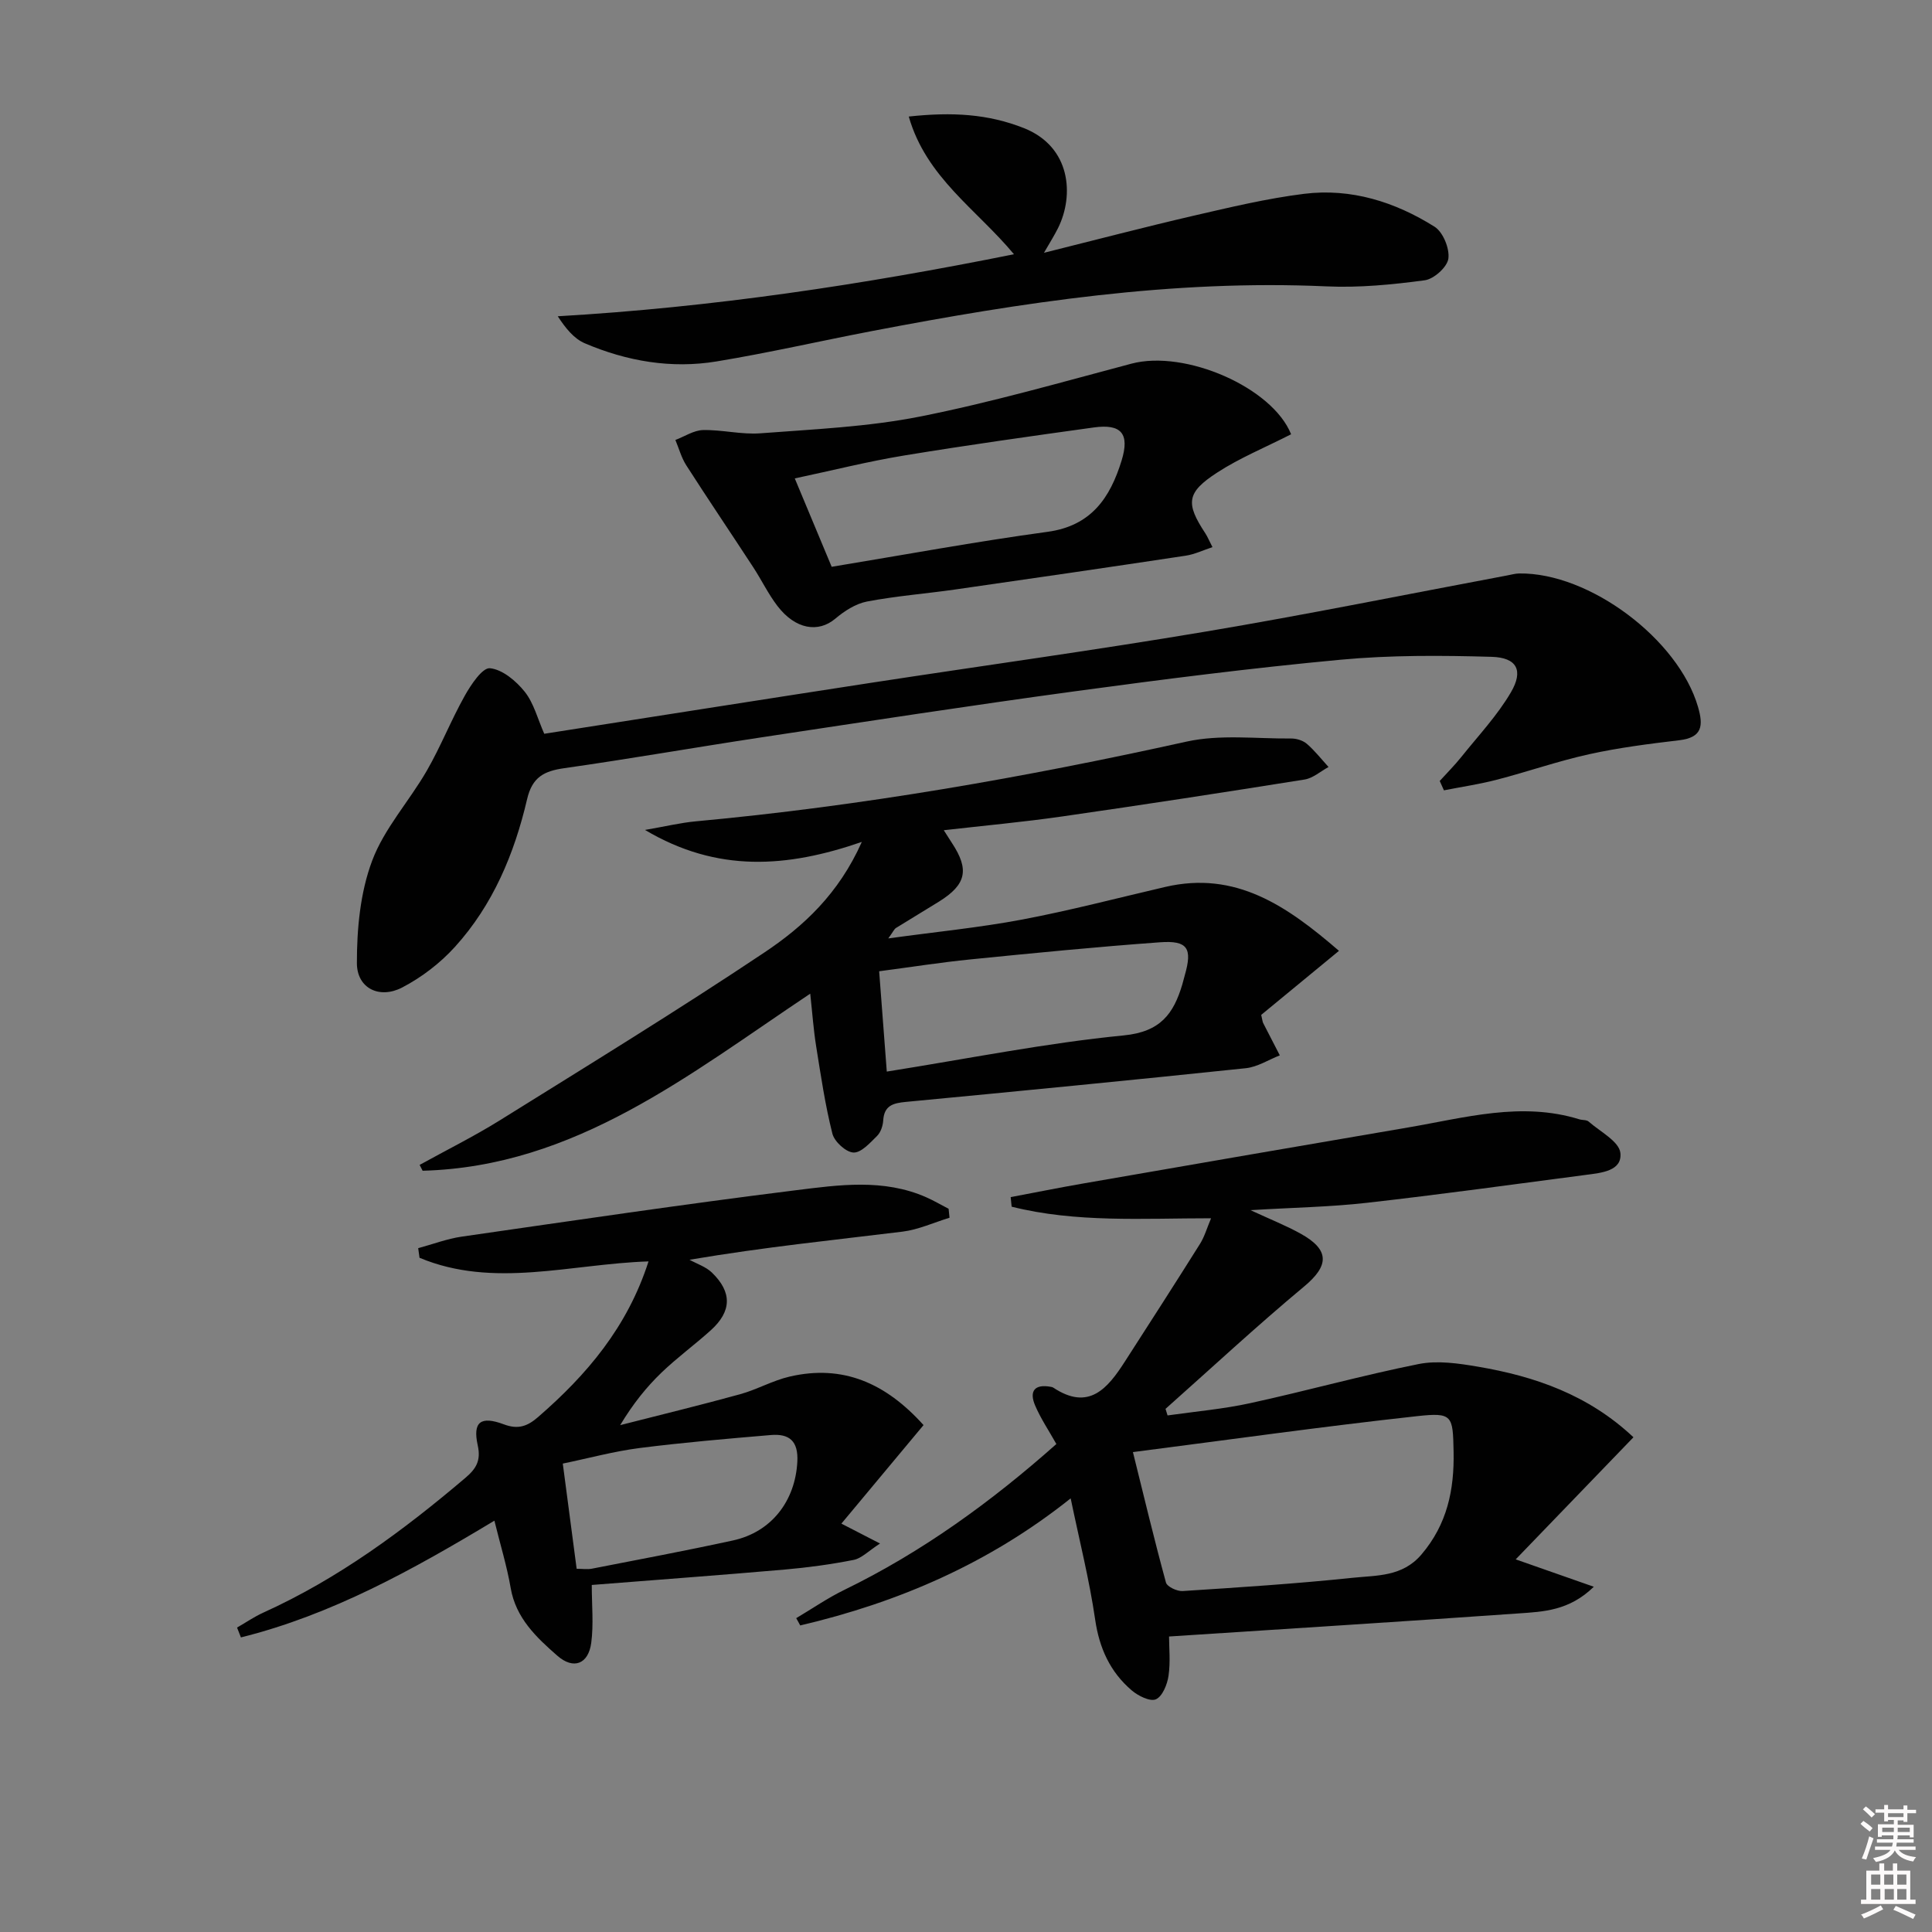
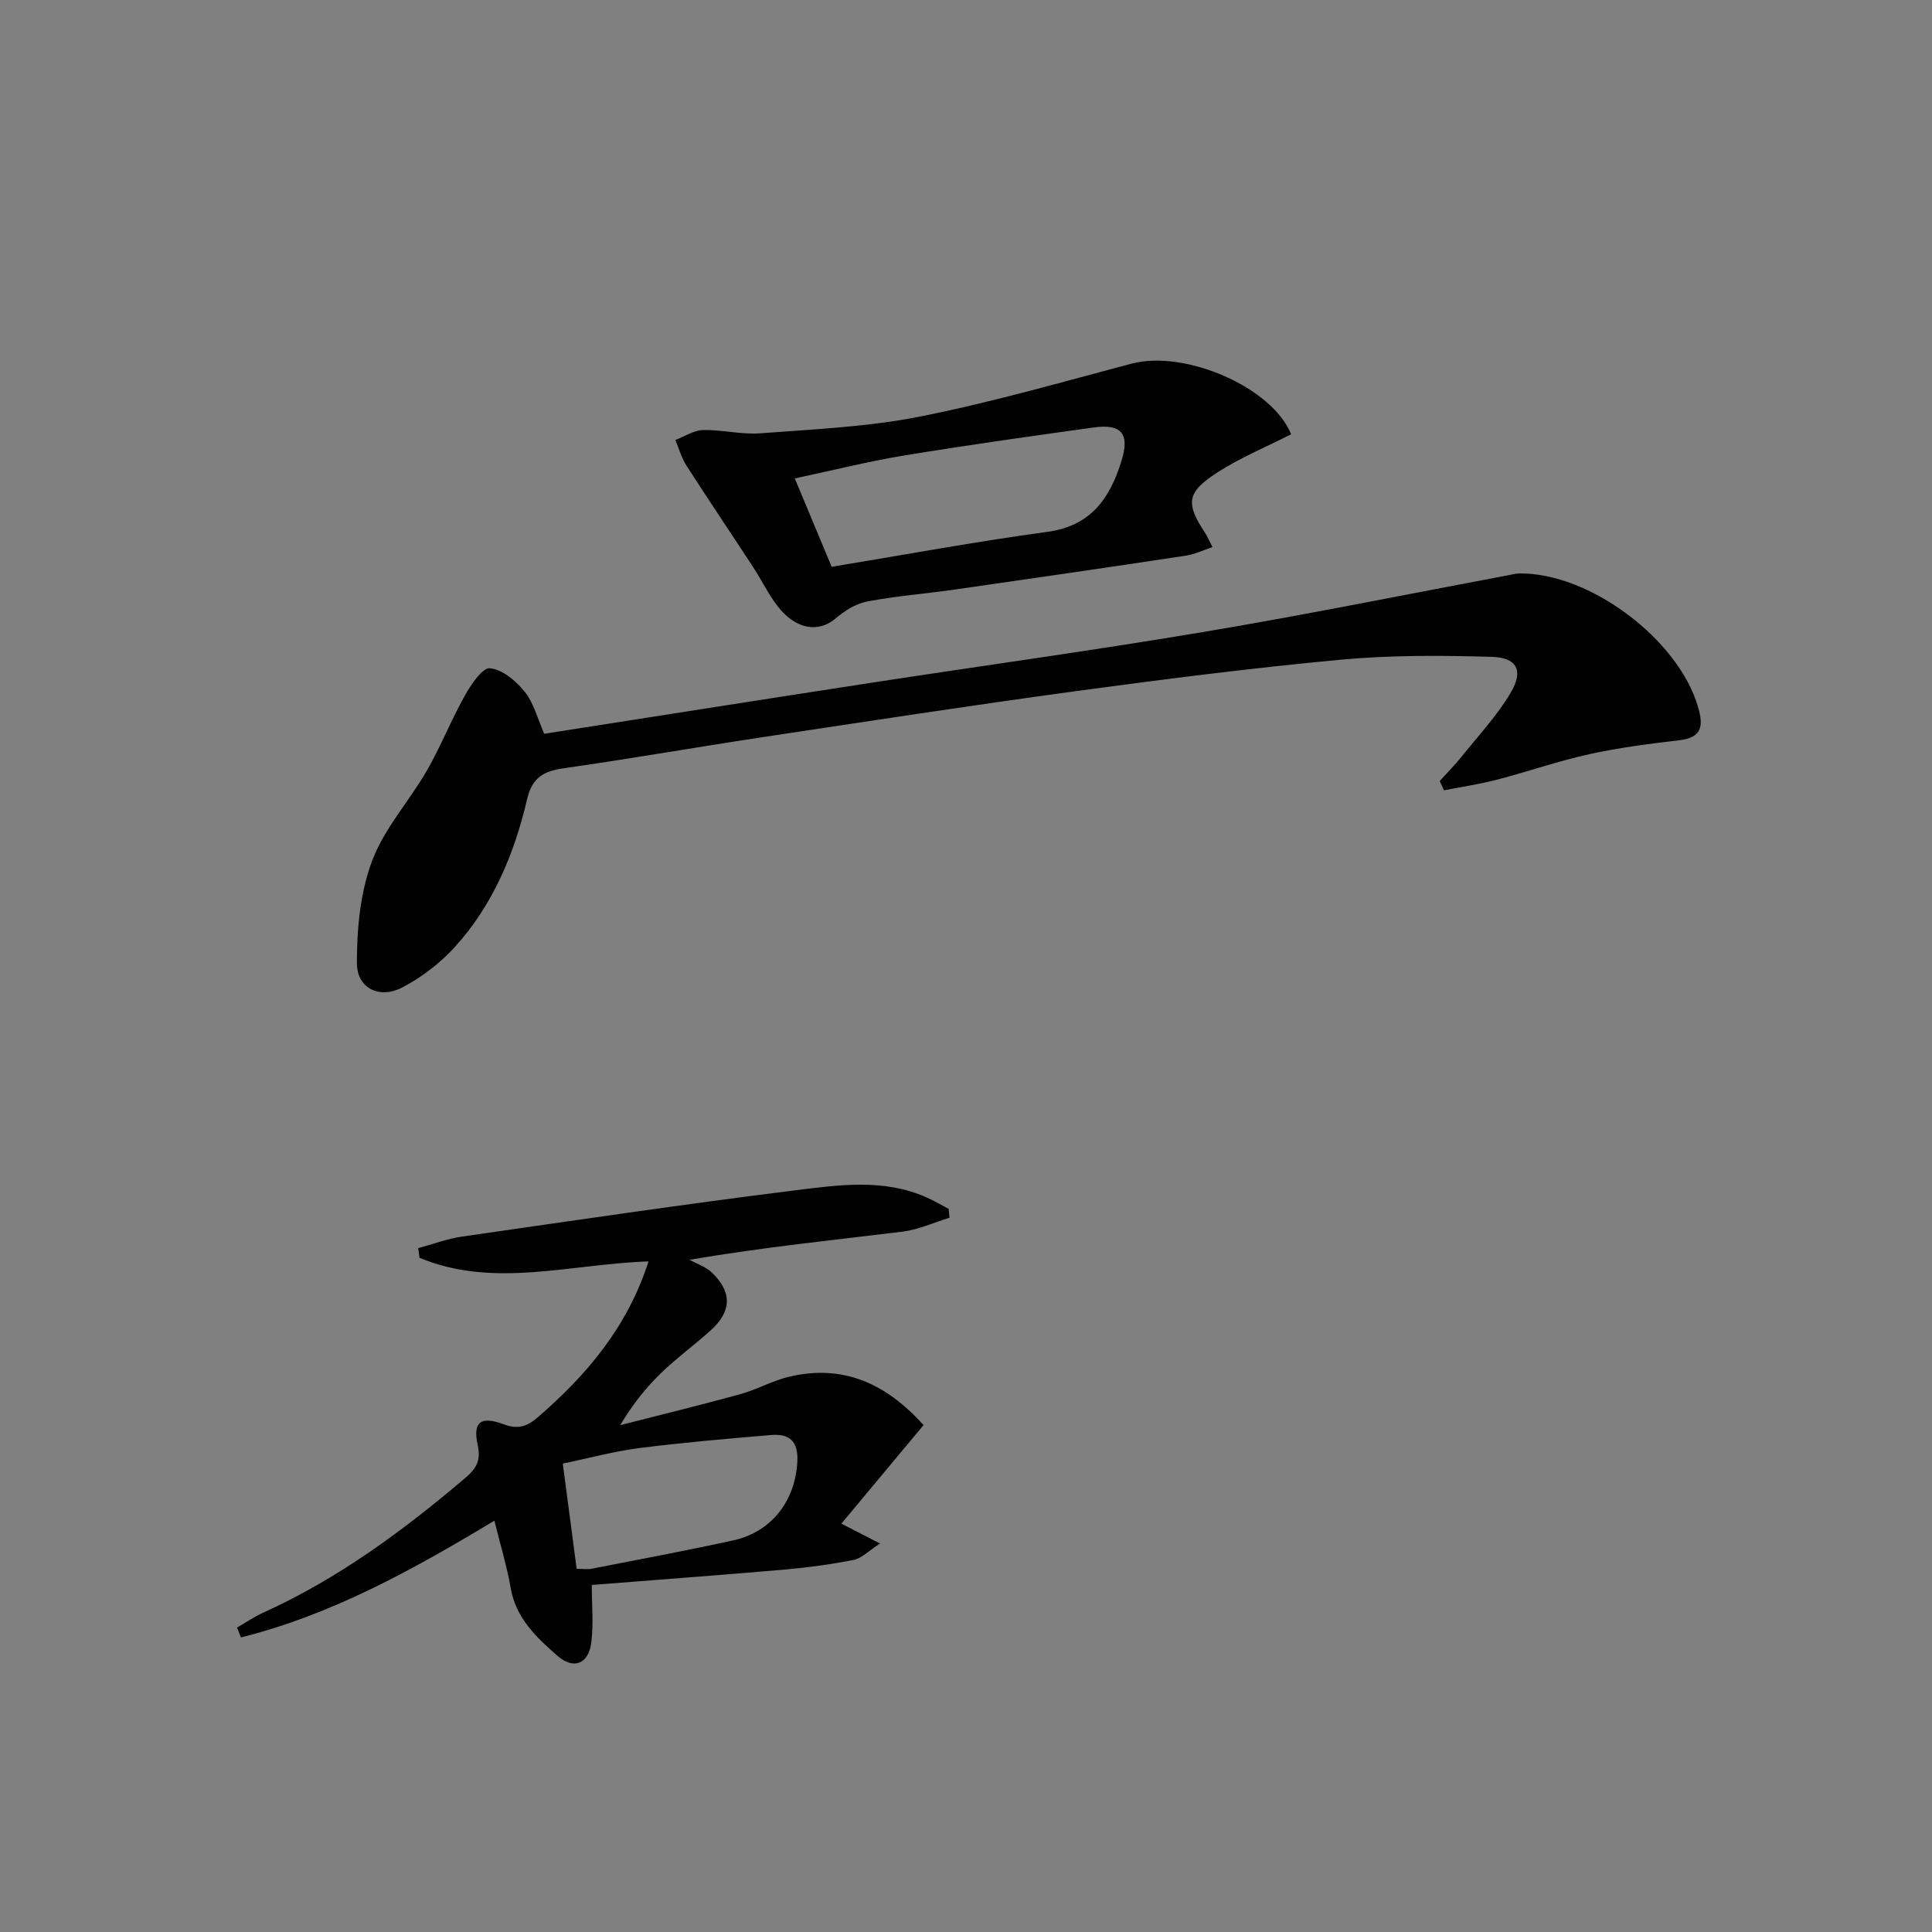
<svg xmlns="http://www.w3.org/2000/svg" enable-background="new 0 0 400 400" viewBox="0 0 400 400">
  <rect x="0" y="0" width="400" height="400" fill="#808080" stroke="none" />
-   <path d="m385.2 377.6.6-.6c.6.4 1.3.9 1.9 1.5l-.6.7c-.8-.6-1.4-1.1-1.9-1.6zm.3 7.1c.6-1.4 1.1-2.9 1.5-4.5.3.1.6.3.9.4-.5 1.4-1 2.9-1.5 4.4l-.9-.2zm.2-10.1.6-.6c.7.5 1.3 1.1 1.9 1.6l-.7.7c-.6-.6-1.2-1.2-1.8-1.7zm8.4-.8h.8v.9h1.8v.7h-1.8v1.8h-.8v-.3h-1.2v.9h3.3v2.6h-.8v-.4h-2.5c0 .3 0 .6-.1.8h3.4v.7h-3.5c0 .3-.1.6-.1.8h4v.7h-3.5c.7.9 1.9 1.3 3.6 1.5-.2.2-.4.5-.6.9-1.9-.3-3.2-1.1-3.8-2.3-.5 1.1-1.8 2-3.9 2.4-.2-.3-.4-.5-.6-.8 1.9-.4 3.1-.9 3.6-1.7h-3.2v-.7h3.5c.1-.2.1-.5.2-.8h-3.3v-.7h3.4c0-.2 0-.5 0-.8h-2.4v.3h-.8v-2.6h3.3v-.9h-1.2v.3h-.8v-1.8h-1.8v-.7h1.8v-.9h.8v.9h3.2zm-4.4 5.5h2.4c0-.3 0-.6 0-.9h-2.4zm1.2-3.1h3.2v-.8h-3.2zm4.4 2.2h-2.4v.9h2.5v-.9z" fill="#fcfafa" />
-   <path d="m389.2 385.8h.9v1.5h1.8v-1.5h.9v1.5h2.7v6h1.1v.9h-11.3v-.9h1.1v-6h2.7v-1.5zm.2 8.7.5.8c-1.2.6-2.5 1.3-4 1.9-.2-.3-.3-.6-.6-.8 1.6-.6 3-1.3 4.1-1.9zm-2-4.3h1.9v-2.1h-1.9zm0 3.1h1.9v-2.2h-1.9zm2.7-3.1h1.9v-2.1h-1.9zm.1 3.1h1.9v-2.2h-1.9zm2.3 1.3c1.4.6 2.7 1.2 4.1 1.8l-.5.9c-1.5-.7-2.8-1.4-4.1-1.9zm2.2-6.5h-1.9v2.1h1.9zm-1.9 5.2h1.9v-2.2h-1.9z" fill="#fcfafa" />
  <g fill="#010101">
-     <path d="m313.81 322.85c6.1 2.14 10.67 3.74 16.17 5.67-5.09 4.98-10.45 5.16-15.56 5.52-23.87 1.68-47.75 3.17-72.38 4.78 0 2.32.31 5.28-.11 8.14-.26 1.79-1.26 4.26-2.61 4.86-1.2.53-3.69-.71-5.03-1.86-4.45-3.81-6.69-8.72-7.55-14.65-1.19-8.18-3.23-16.24-5.07-25.09-16.86 13.45-35.69 21.55-55.99 26.31-.28-.5-.55-1-.83-1.51 3.31-1.96 6.5-4.17 9.95-5.85 16.13-7.85 30.46-18.26 43.91-30.2-1.58-2.81-3.25-5.29-4.4-7.98-1.28-3-.08-4.49 3.27-3.86.16.03.34.06.47.15 7.4 4.93 11.29.15 14.86-5.41 5.21-8.1 10.43-16.2 15.55-24.36.93-1.49 1.42-3.25 2.28-5.28-14.22 0-27.94.95-41.29-2.4-.07-.66-.13-1.32-.2-1.98 5.02-.95 10.03-1.96 15.06-2.83 22.4-3.89 44.81-7.77 67.22-11.59 11.74-2 23.43-5.41 35.45-1.69.63.2 1.48.08 1.92.46 2.37 2.09 6.31 4.1 6.58 6.49.42 3.76-3.96 4.14-7.09 4.55-15.13 1.98-30.25 4.08-45.41 5.79-7.56.86-15.2.98-24.08 1.52 4.16 1.93 7.41 3.21 10.44 4.9 6.02 3.36 5.81 6.62.67 10.9-9.8 8.16-19.16 16.86-28.7 25.34.14.45.28.91.42 1.36 5.71-.82 11.49-1.31 17.11-2.54 11.66-2.54 23.18-5.76 34.88-8.1 3.91-.78 8.26-.14 12.29.55 11.78 2 22.84 5.82 32.18 14.61-8.02 8.32-15.97 16.56-24.38 25.28zm-79.25-22.21c2.25 9.07 4.4 18.08 6.84 27.01.24.87 2.3 1.83 3.45 1.76 11.77-.76 23.54-1.52 35.26-2.75 4.94-.52 10.22-.18 14.17-4.8 5.36-6.28 6.83-13.44 6.67-21.32-.15-7.47-.19-8.15-7.56-7.34-19.43 2.13-38.8 4.86-58.83 7.44z" />
-     <path d="m277.22 196.86c-5.97 4.91-11.17 9.2-16.1 13.26.25 1.08.27 1.41.4 1.68 1.14 2.24 2.29 4.47 3.45 6.7-2.34.92-4.62 2.4-7.03 2.66-23.46 2.46-46.94 4.75-70.42 6.98-2.62.25-4.47.75-4.66 3.84-.07 1.11-.51 2.45-1.27 3.2-1.45 1.43-3.29 3.51-4.89 3.44-1.56-.07-3.94-2.25-4.36-3.9-1.5-5.93-2.39-12.02-3.36-18.07-.55-3.42-.79-6.88-1.23-10.92-25.05 16.71-48.63 35.81-80.25 36.66-.21-.4-.41-.8-.62-1.21 5.55-3.07 11.26-5.9 16.64-9.25 18.33-11.42 36.76-22.72 54.71-34.71 8.11-5.41 15.41-12.16 20.2-22.91-15.47 5.34-29.88 6.43-44.89-2.48 4.28-.74 7.37-1.49 10.51-1.78 34.26-3.16 68.04-9.08 101.62-16.51 6.94-1.53 14.43-.58 21.67-.64 1.09-.01 2.43.41 3.24 1.11 1.64 1.42 3 3.17 4.48 4.79-1.65.89-3.21 2.31-4.95 2.59-16.72 2.67-33.45 5.24-50.21 7.65-7.99 1.15-16.03 1.88-24.5 2.85.82 1.29 1.25 1.98 1.7 2.66 3.63 5.51 2.96 8.59-2.68 12.11-2.96 1.85-5.96 3.62-8.92 5.47-.36.22-.55.72-1.59 2.16 9.91-1.37 18.89-2.24 27.73-3.91 9.94-1.88 19.75-4.46 29.61-6.75 14.58-3.39 25.15 3.89 35.97 13.23zm-93.62 25c16.95-2.69 32.93-5.91 49.06-7.49 7.6-.74 10.31-4.47 12.12-10.54.19-.64.33-1.28.52-1.92 1.6-5.57.61-7.24-5.15-6.82-13.08.95-26.13 2.23-39.18 3.54-6.22.62-12.4 1.6-18.95 2.46.54 7.1 1.04 13.65 1.58 20.77z" />
    <path d="m298.08 161.69c1.5-1.66 3.09-3.24 4.48-4.98 3.51-4.39 7.43-8.55 10.25-13.36 2.66-4.53 1.26-7.2-3.95-7.36-10.43-.3-20.95-.37-31.33.6-18.34 1.71-36.62 4.04-54.88 6.52-21.7 2.95-43.34 6.28-65 9.55-13.61 2.06-27.17 4.44-40.8 6.38-4.19.59-6.65 1.83-7.72 6.42-2.63 11.27-7.06 21.89-14.93 30.57-3.05 3.37-6.9 6.32-10.93 8.42-4.71 2.45-9.37.17-9.38-5.04-.01-7.1.69-14.62 3.15-21.18 2.5-6.7 7.7-12.36 11.34-18.69 2.89-5.02 5.02-10.47 7.86-15.52 1.28-2.28 3.64-5.82 5.2-5.67 2.58.25 5.41 2.63 7.2 4.87 1.88 2.36 2.67 5.6 4.04 8.7 22.64-3.53 45.07-7.08 67.51-10.53 23.11-3.55 46.28-6.73 69.33-10.61 20.92-3.51 41.72-7.74 62.57-11.65.81-.15 1.63-.39 2.44-.4 14.54-.22 32.96 13.63 37.02 27.61 1.14 3.91.91 6.35-3.87 6.92-6.25.74-12.52 1.54-18.65 2.89-6.46 1.42-12.75 3.63-19.16 5.29-3.59.93-7.28 1.47-10.92 2.19-.28-.64-.58-1.29-.87-1.94z" />
    <path d="m49.08 336.97c1.82-1.05 3.57-2.25 5.47-3.11 15.47-7.01 28.95-16.97 41.81-27.89 2.21-1.88 3.25-3.55 2.55-6.72-1.07-4.86.59-6.16 5.42-4.35 2.96 1.11 4.88.39 7.08-1.52 10.06-8.73 18.48-18.59 22.86-32.22-16.16.53-32.06 5.67-47.41-.75-.09-.66-.19-1.33-.28-1.99 3.01-.81 5.97-1.95 9.03-2.39 23-3.31 45.99-6.72 69.05-9.59 8.99-1.12 18.25-2.46 27.08 1.43 1.6.7 3.11 1.6 4.66 2.4.06.62.13 1.24.19 1.85-3.25.99-6.44 2.47-9.75 2.88-14.16 1.74-28.37 3.16-44.08 5.82 1.56.86 3.38 1.45 4.62 2.64 4.22 4.07 4.13 8.03-.21 11.95-3.33 3.01-6.99 5.67-10.22 8.78-3.1 2.99-5.83 6.36-8.55 10.87 8.28-2.12 16.59-4.13 24.83-6.4 3.5-.97 6.77-2.85 10.29-3.66 10.96-2.53 19.83 1.31 27.69 10.05-5.6 6.72-11.15 13.38-17.01 20.4 2.86 1.47 4.82 2.49 8 4.12-2.42 1.56-3.82 3.07-5.45 3.39-4.7.93-9.49 1.58-14.27 2-13.22 1.15-26.45 2.12-39.96 3.19 0 4.17.4 8.13-.11 11.98-.59 4.4-3.66 5.61-7.02 2.67-4.33-3.79-8.59-7.78-9.66-14.03-.78-4.53-2.15-8.96-3.37-13.93-16.88 10.16-33.69 19.49-52.48 24.17-.27-.68-.54-1.36-.8-2.04zm70.31-12.17c1.24 0 2.22.16 3.15-.02 9.74-1.9 19.49-3.73 29.19-5.84 8.05-1.75 12.92-8.23 13.35-16.3.23-4.34-1.7-5.85-5.5-5.53-9.07.77-18.14 1.54-27.17 2.69-5.31.68-10.52 2.11-15.89 3.22 1.03 7.79 1.94 14.66 2.87 21.78z" />
-     <path d="m188.15 24.13c9.04-.98 16.45-.53 23.83 2.39 9.79 3.88 10.42 13.96 7.09 20.67-.78 1.57-1.73 3.07-2.93 5.15 10.74-2.68 20.81-5.32 30.94-7.67 7.59-1.75 15.21-3.58 22.92-4.54 9.73-1.21 18.83 1.67 27.01 6.81 1.75 1.1 3.14 4.5 2.86 6.6-.23 1.75-3 4.24-4.9 4.49-6.72.9-13.58 1.57-20.34 1.26-31.81-1.44-62.97 3.29-94.03 9.24-10.76 2.06-21.44 4.52-32.24 6.3-9.37 1.55-18.57-.04-27.27-3.75-2.26-.96-4-3.13-5.61-5.6 31.94-1.85 62.99-6.51 94.45-12.84-7.72-9.29-18.17-15.88-21.78-28.51z" />
    <path d="m267.31 89.91c-5.35 2.73-10.61 4.88-15.29 7.92-6.4 4.15-6.57 6.36-2.47 12.59.45.69.76 1.46 1.48 2.86-1.98.65-3.72 1.5-5.55 1.77-15.9 2.4-31.81 4.72-47.73 7-6.08.87-12.23 1.34-18.25 2.49-2.34.45-4.68 1.96-6.56 3.55-3.53 2.98-8.27 2.22-11.98-2.63-1.91-2.49-3.29-5.39-5.02-8.03-4.6-7.05-9.32-14.02-13.86-21.1-1.01-1.58-1.51-3.48-2.25-5.24 1.91-.72 3.8-2 5.72-2.05 3.96-.09 7.98.97 11.9.67 11.01-.84 22.15-1.32 32.94-3.45 14.77-2.92 29.29-7.11 43.87-10.97 11.13-2.94 29.17 4.92 33.05 14.62zm-95.12 27.44c14.98-2.47 29.78-5.21 44.68-7.24 9.08-1.23 12.98-7.08 15.34-14.74 1.72-5.58-.04-7.66-5.75-6.87-13.11 1.82-26.23 3.66-39.29 5.81-7.44 1.22-14.78 3.08-22.62 4.74 2.65 6.38 5 12 7.64 18.3z" />
  </g>
</svg>